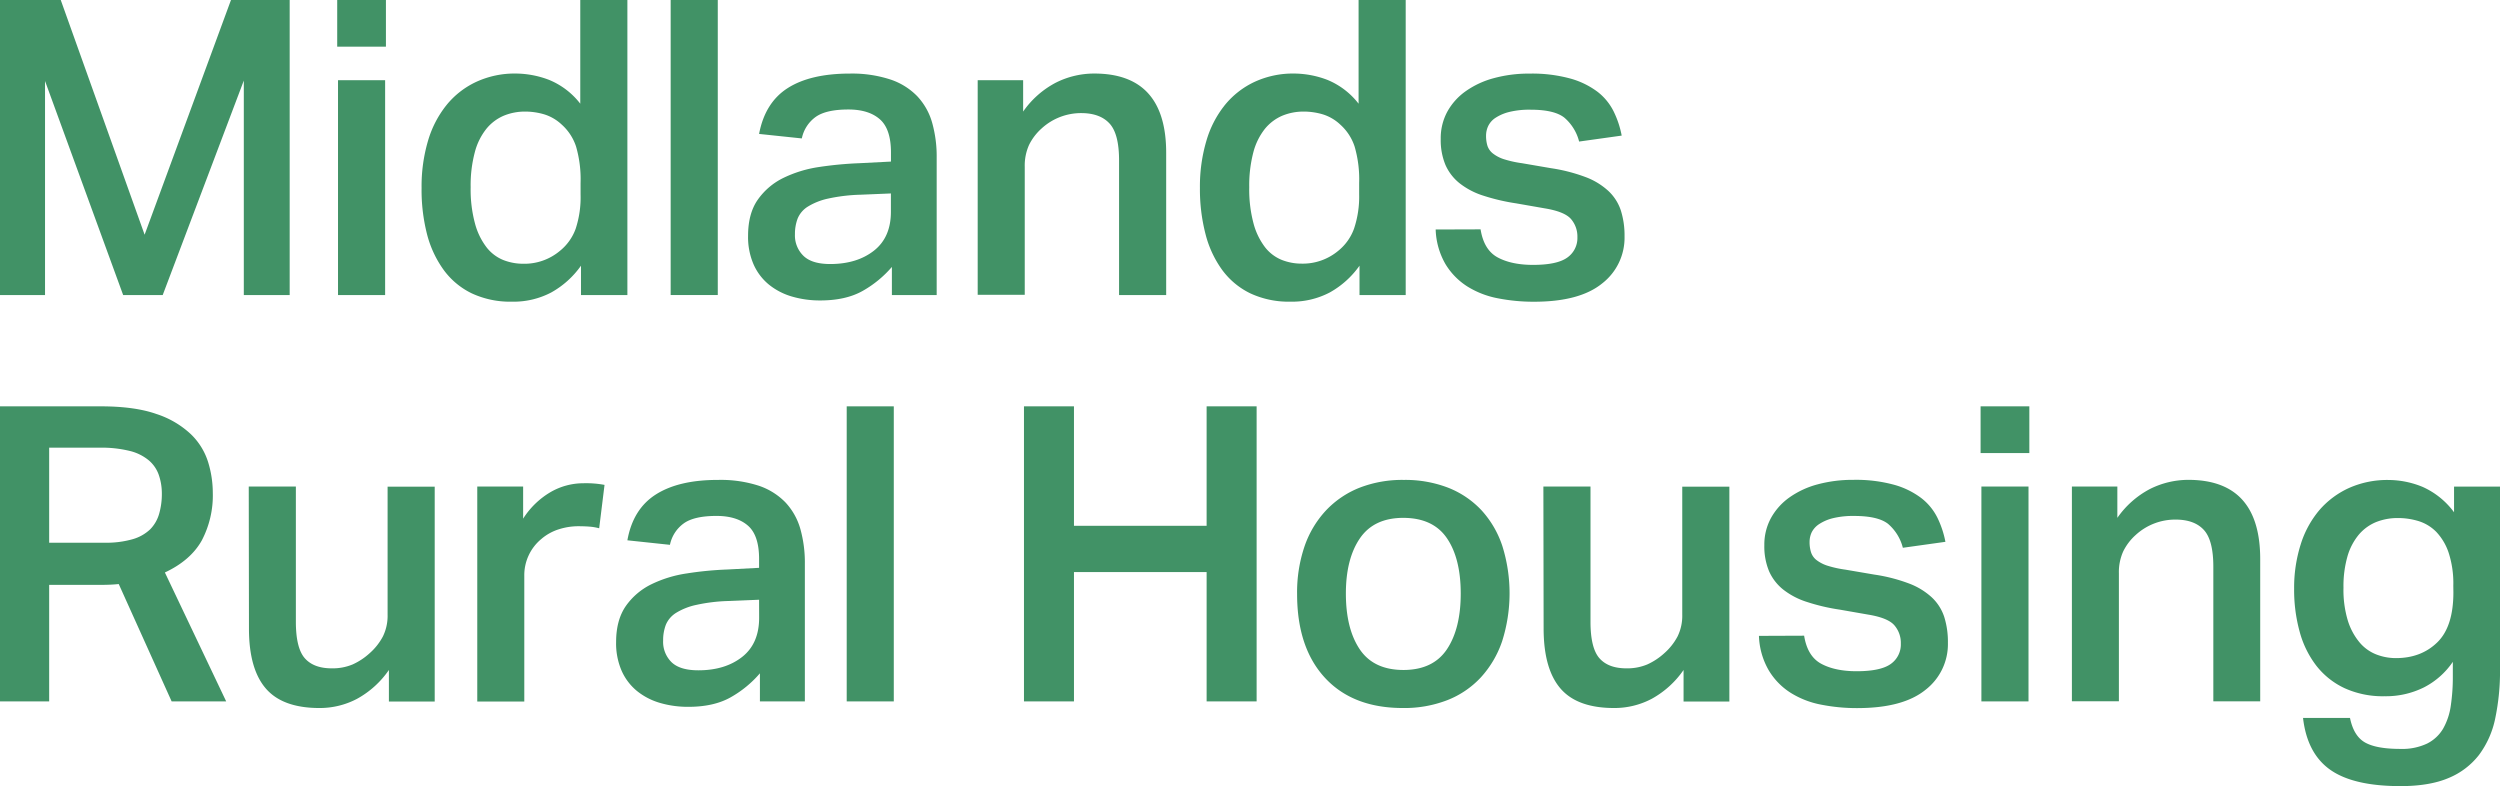
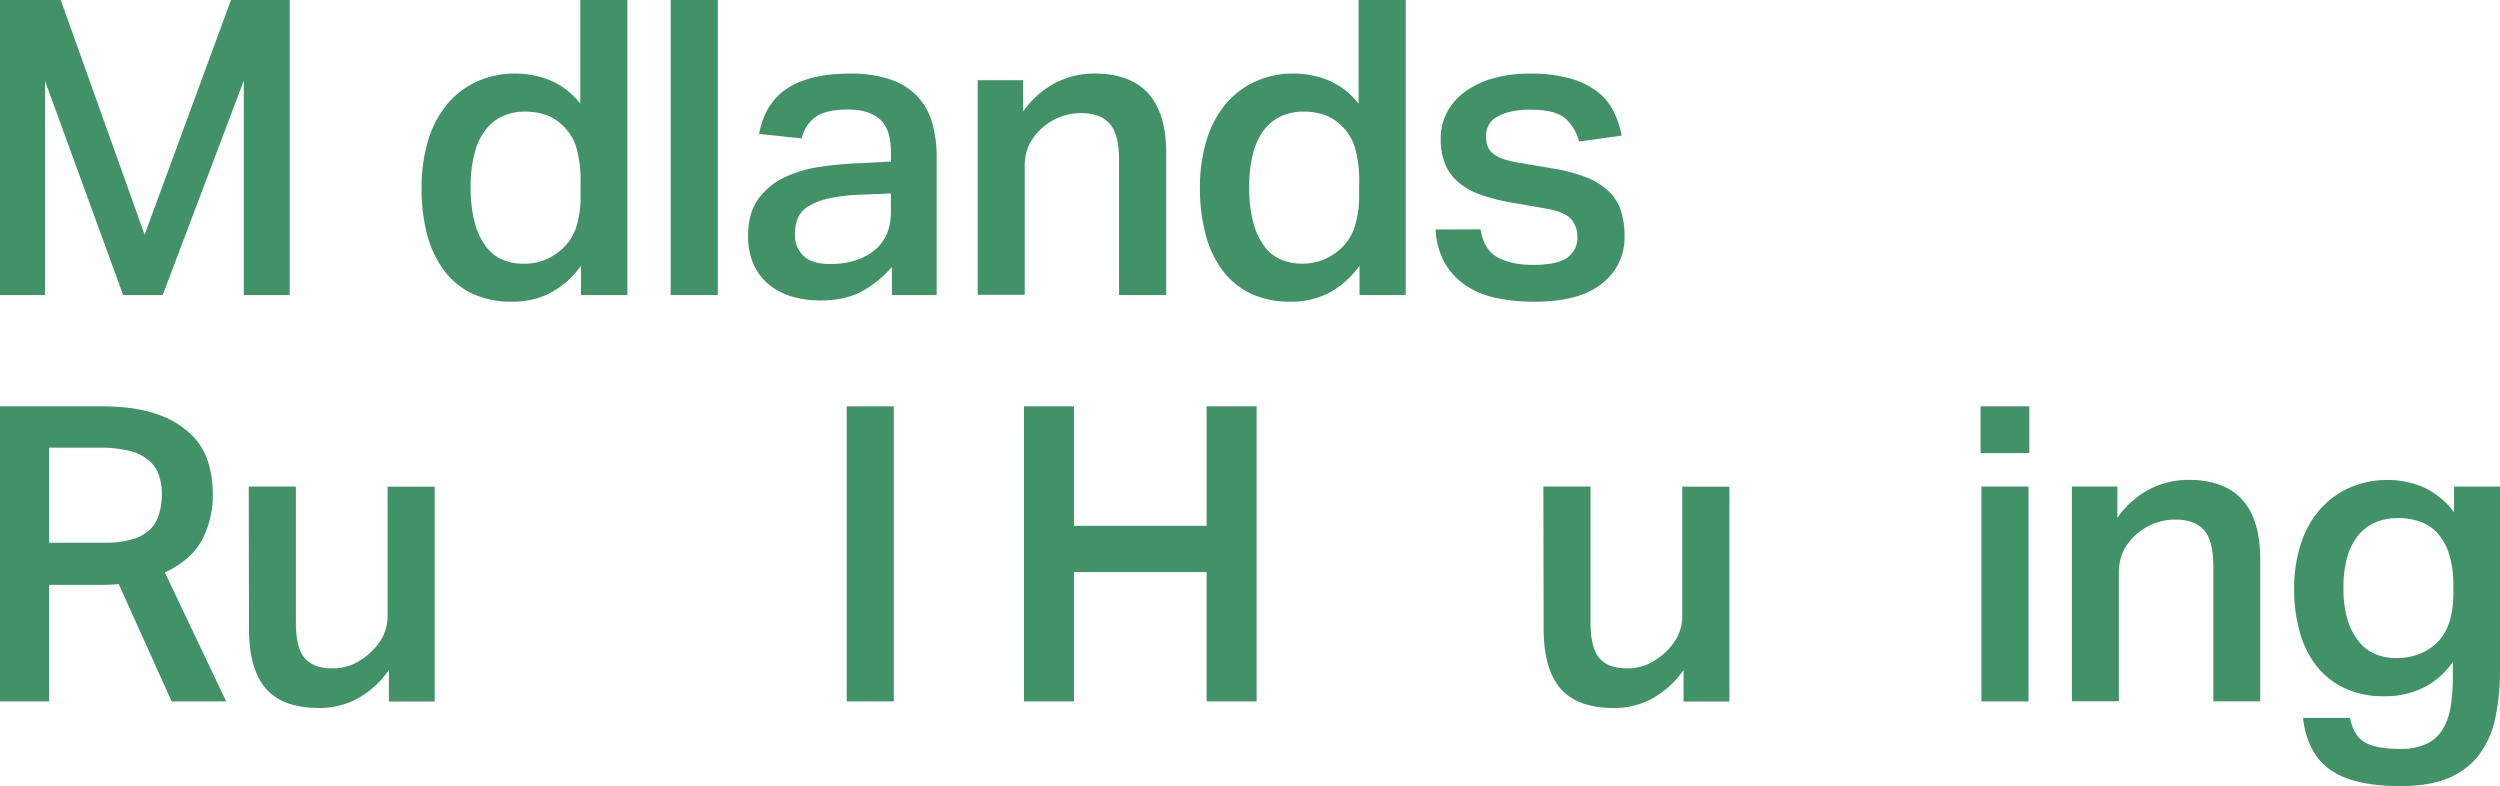
<svg xmlns="http://www.w3.org/2000/svg" id="Layer_1" data-name="Layer 1" viewBox="0 0 839.99 264.13">
  <defs>
    <style>.cls-1{fill:#419266;}</style>
  </defs>
  <path class="cls-1" d="M0,0H20.41L48.59,78.86,77.61,0H97.33V99.13H81.92V27.07L54.67,99.13H41.38L15.13,27.21V99.13H0Z" />
-   <path class="cls-1" d="M113.3,0h16.37V15.69H113.3Zm.27,26.94H129.4V99.13H113.57Z" />
  <path class="cls-1" d="M195.21,89.27a30.18,30.18,0,0,1-10,9A27.15,27.15,0,0,1,172,101.36a30.48,30.48,0,0,1-13.46-2.78,25.37,25.37,0,0,1-9.44-7.85,35.56,35.56,0,0,1-5.63-12.07,59.9,59.9,0,0,1-1.82-15.49,53.94,53.94,0,0,1,2.15-15.82,34.72,34.72,0,0,1,6.25-12.08,28.17,28.17,0,0,1,10-7.78,30.78,30.78,0,0,1,13.26-2.78,31.71,31.71,0,0,1,11.18,2.13,25.49,25.49,0,0,1,10.48,8V0h15.83V99.13H195.21Zm-.14-27.77a39.51,39.51,0,0,0-1.52-12.28,17,17,0,0,0-4.86-7.4,15,15,0,0,0-5.91-3.42,22.44,22.44,0,0,0-6.31-.91,18.6,18.6,0,0,0-7.22,1.39,15.22,15.22,0,0,0-5.83,4.4,21.13,21.13,0,0,0-3.89,7.89,43,43,0,0,0-1.39,11.73,43.73,43.73,0,0,0,1.46,12.21,22.73,22.73,0,0,0,3.89,8,13.58,13.58,0,0,0,5.62,4.26,18.27,18.27,0,0,0,6.66,1.25,18.53,18.53,0,0,0,12.36-4.33,16.91,16.91,0,0,0,5.28-7.39,33.77,33.77,0,0,0,1.66-11.59Z" />
  <path class="cls-1" d="M225.34,0h15.83V99.13H225.34Z" />
  <path class="cls-1" d="M299.67,89.69a36.72,36.72,0,0,1-9.72,8q-5.7,3.25-14.3,3.26a33.37,33.37,0,0,1-9.58-1.32,22.09,22.09,0,0,1-7.71-4,18.33,18.33,0,0,1-5.13-6.73,23,23,0,0,1-1.88-9.65q0-7.5,3.26-12.15a22.62,22.62,0,0,1,8.54-7.29,41,41,0,0,1,11.94-3.68,121.14,121.14,0,0,1,13.58-1.29l10.69-.55V51.23q0-7.9-3.75-11.17t-10.55-3.27q-7.5,0-11,2.5a11.81,11.81,0,0,0-4.65,7.22L255.05,45q2-10.56,9.65-15.42t20.9-4.86a41.52,41.52,0,0,1,13.6,2,22.42,22.42,0,0,1,9,5.62,21.58,21.58,0,0,1,5,8.89,41.89,41.89,0,0,1,1.52,11.73V99.13H299.67ZM299.34,65l-10.13.42a58.19,58.19,0,0,0-11,1.31,21.73,21.73,0,0,0-6.81,2.71,8.57,8.57,0,0,0-3.4,4,14.58,14.58,0,0,0-.9,5.27A9.54,9.54,0,0,0,270,86c1.89,1.81,4.88,2.71,8.95,2.71q9,0,14.72-4.51T299.34,71Z" />
  <path class="cls-1" d="M328.5,26.94h15.27V37.49a30.71,30.71,0,0,1,11-9.72,28.61,28.61,0,0,1,12.9-3.06q24.16,0,24.16,26.66V99.13H376V53.87q0-8.88-3.19-12.36T363.35,38A19.63,19.63,0,0,0,350,43.14a18.12,18.12,0,0,0-4.24,5.55,16.93,16.93,0,0,0-1.45,7.36v43H328.5Z" />
  <path class="cls-1" d="M456.79,89.27a30.18,30.18,0,0,1-10,9,27.26,27.26,0,0,1-13.19,3.09,30.53,30.53,0,0,1-13.47-2.78,25.53,25.53,0,0,1-9.46-7.85,35.35,35.35,0,0,1-5.62-12.07,60,60,0,0,1-1.88-15.49,54,54,0,0,1,2.16-15.82,34.61,34.61,0,0,1,6.24-12.08,28.28,28.28,0,0,1,10-7.78,30.78,30.78,0,0,1,13.26-2.78A31.71,31.71,0,0,1,446,26.84a25.49,25.49,0,0,1,10.48,8V0h15.83V99.13H456.79Zm-.12-27.77a39.25,39.25,0,0,0-1.53-12.28,17,17,0,0,0-4.86-7.4,15,15,0,0,0-5.9-3.42,22.51,22.51,0,0,0-6.32-.91,18.6,18.6,0,0,0-7.22,1.39,15.32,15.32,0,0,0-5.83,4.4,21.43,21.43,0,0,0-3.89,7.89,43.79,43.79,0,0,0-1.38,11.73,44.09,44.09,0,0,0,1.45,12.21,22.82,22.82,0,0,0,3.89,8,13.63,13.63,0,0,0,5.59,4.22,18.06,18.06,0,0,0,6.66,1.25,18.58,18.58,0,0,0,12.34-4.33,17,17,0,0,0,5.27-7.39,33.8,33.8,0,0,0,1.73-11.59Z" />
  <path class="cls-1" d="M497.47,77.06q1.11,6.94,5.76,9.44T515.1,89q8.05,0,11.46-2.43A8,8,0,0,0,530,79.7a9,9,0,0,0-2.15-6.11Q525.67,71.09,519,70l-9.55-1.67a68.08,68.08,0,0,1-11-2.57,25.14,25.14,0,0,1-8-4.16,16.28,16.28,0,0,1-4.78-6.18,21.67,21.67,0,0,1-1.59-8.75,18.63,18.63,0,0,1,2.22-9.16,20.57,20.57,0,0,1,6.18-6.87,29.47,29.47,0,0,1,9.44-4.38,44.59,44.59,0,0,1,12-1.53,48.7,48.7,0,0,1,13.75,1.67,27.38,27.38,0,0,1,9.09,4.44,19,19,0,0,1,5.42,6.6,31.78,31.78,0,0,1,2.7,8.12l-14.3,2a15.61,15.61,0,0,0-5-8.06q-3.39-2.64-11.27-2.64a28.19,28.19,0,0,0-7.26.77,15,15,0,0,0-4.63,2A6.89,6.89,0,0,0,500,42.41a7.63,7.63,0,0,0-.69,3.19,11.29,11.29,0,0,0,.49,3.47,5.54,5.54,0,0,0,1.92,2.58,11.85,11.85,0,0,0,3.68,1.87,36.31,36.31,0,0,0,6,1.32l9.72,1.67a56.6,56.6,0,0,1,11.66,3,23.45,23.45,0,0,1,7.64,4.66,15.76,15.76,0,0,1,4.17,6.52,27.91,27.91,0,0,1,1.25,8.75,19.42,19.42,0,0,1-7.57,15.83q-7.56,6.11-22.84,6.11a61.83,61.83,0,0,1-12.29-1.18,29.77,29.77,0,0,1-10.2-4,22.92,22.92,0,0,1-7.29-7.5,24.76,24.76,0,0,1-3.27-11.59Z" />
  <path class="cls-1" d="M0,136.53H33.88q11.38,0,18.67,2.57a30.72,30.72,0,0,1,11.53,6.74,22.18,22.18,0,0,1,5.83,9.37,35.19,35.19,0,0,1,1.59,10.34,32.5,32.5,0,0,1-3.74,16.11Q64,188.32,55.4,192.35L76,235.67H57.67L39.9,196.24c-.93.09-1.83.16-2.71.2s-1.83.07-2.85.07H16.52v39.16H0Zm35.13,45.82a32,32,0,0,0,9.44-1.18,14.21,14.21,0,0,0,5.9-3.33,12.19,12.19,0,0,0,3-5.21,24,24,0,0,0,.91-6.8,19.09,19.09,0,0,0-1-6.18,11.33,11.33,0,0,0-3.33-4.93,15.87,15.87,0,0,0-6.38-3.19,39.52,39.52,0,0,0-10.28-1.11H16.52v31.93Z" />
  <path class="cls-1" d="M83.58,163.47H99.41v45.4q0,8.88,3,12.29c2,2.27,5,3.4,9.09,3.4a17.33,17.33,0,0,0,7-1.32,21.8,21.8,0,0,0,5.76-3.82,19.84,19.84,0,0,0,4.38-5.55,15.74,15.74,0,0,0,1.59-7.36v-43h15.83v72.2H130.67v-10.6a31.26,31.26,0,0,1-10.76,9.72,26.83,26.83,0,0,1-12.57,3.06q-12.34,0-18-6.53t-5.69-20Z" />
-   <path class="cls-1" d="M160.36,163.47h15.41v10.8a27.29,27.29,0,0,1,9.17-8.9,22,22,0,0,1,11.1-3,33.61,33.61,0,0,1,7.08.55l-1.8,14.58a17.17,17.17,0,0,0-3.19-.55c-1.11-.09-2.41-.14-3.89-.14a21.65,21.65,0,0,0-6.39,1,16.7,16.7,0,0,0-6,3.32,15.77,15.77,0,0,0-5.69,12.33v42.25h-15.8Z" />
-   <path class="cls-1" d="M255.33,226.23a36.56,36.56,0,0,1-9.72,8q-5.7,3.26-14.3,3.26a33.37,33.37,0,0,1-9.58-1.32,22.09,22.09,0,0,1-7.71-4,18.36,18.36,0,0,1-5.13-6.74,23,23,0,0,1-1.88-9.65c0-5,1.09-9,3.26-12.15a22.62,22.62,0,0,1,8.54-7.29,40.64,40.64,0,0,1,11.94-3.67,115,115,0,0,1,13.61-1.32l10.69-.56v-3q0-7.92-3.75-11.18t-10.55-3.26q-7.5,0-11,2.5a11.75,11.75,0,0,0-4.65,7.21l-14.3-1.52q1.88-10.54,9.61-15.43t20.9-4.86a41.51,41.51,0,0,1,13.6,1.94,22.42,22.42,0,0,1,9,5.62,21.69,21.69,0,0,1,5,8.89,41.89,41.89,0,0,1,1.52,11.73v46.24h-15.1Zm-.28-24.72-10.13.42a57.4,57.4,0,0,0-11,1.32,21.47,21.47,0,0,0-6.81,2.7,8.66,8.66,0,0,0-3.4,4,14.63,14.63,0,0,0-.9,5.28,9.6,9.6,0,0,0,2.85,7.29c1.89,1.8,4.88,2.7,9,2.7q9,0,14.72-4.51t5.69-13.26Z" />
  <path class="cls-1" d="M284.49,136.53h15.82v99.14H284.49Z" />
  <path class="cls-1" d="M344.05,136.53h16.8v40.13h44.57V136.53h16.8v99.14h-16.8V192.21H360.85v43.46h-16.8Z" />
-   <path class="cls-1" d="M471.37,237.89q-16.81,0-26.18-10.14t-9.37-28.18a48,48,0,0,1,2.5-16,33.67,33.67,0,0,1,7.22-12.08,31.42,31.42,0,0,1,11.32-7.64,39.64,39.64,0,0,1,14.81-2.6,40.05,40.05,0,0,1,14.93,2.63,30.72,30.72,0,0,1,11.18,7.57,33.21,33.21,0,0,1,7,12,53.19,53.19,0,0,1-.07,32,34.19,34.19,0,0,1-7.15,12.15,30.54,30.54,0,0,1-11.25,7.64A39.92,39.92,0,0,1,471.37,237.89Zm.13-12.78q10,0,14.65-6.94t4.65-18.74q0-11.81-4.65-18.61T471.5,174q-9.86,0-14.57,6.87t-4.72,18.54q0,11.81,4.65,18.74T471.5,225.11Z" />
  <path class="cls-1" d="M518.57,163.47H534.4v45.4q0,8.88,3,12.29t9.1,3.4a17.33,17.33,0,0,0,7-1.32,21.8,21.8,0,0,0,5.76-3.82,19.84,19.84,0,0,0,4.38-5.55,15.74,15.74,0,0,0,1.59-7.36v-43h15.83v72.2H565.67v-10.6a31.26,31.26,0,0,1-10.76,9.72,26.83,26.83,0,0,1-12.57,3.06q-12.36,0-18-6.53t-5.69-20Z" />
-   <path class="cls-1" d="M606.18,213.59q1.11,6.94,5.76,9.44t11.87,2.5q8.06,0,11.46-2.43a8,8,0,0,0,3.4-6.87,9,9,0,0,0-2.15-6.11q-2.14-2.51-8.79-3.61l-9.55-1.67a66,66,0,0,1-11-2.57,25.14,25.14,0,0,1-8-4.16,16.28,16.28,0,0,1-4.78-6.18,21.64,21.64,0,0,1-1.59-8.75,18.64,18.64,0,0,1,2.26-9.18,20.87,20.87,0,0,1,6.18-6.87,29.47,29.47,0,0,1,9.44-4.38,45,45,0,0,1,12-1.52,48.34,48.34,0,0,1,13.75,1.66,27.21,27.21,0,0,1,9.09,4.45,19,19,0,0,1,5.42,6.59,31.91,31.91,0,0,1,2.7,8.12l-14.3,2a15.65,15.65,0,0,0-5-8.06q-3.39-2.62-11.27-2.63a28.63,28.63,0,0,0-7.26.76,15,15,0,0,0-4.63,2,7.17,7.17,0,0,0-2.49,2.78,7.63,7.63,0,0,0-.69,3.19,11.33,11.33,0,0,0,.49,3.47,5.41,5.41,0,0,0,1.87,2.64,12.1,12.1,0,0,0,3.68,1.88,36.31,36.31,0,0,0,6,1.32l9.72,1.66a55.9,55.9,0,0,1,11.67,3,23.55,23.55,0,0,1,7.63,4.65,15.76,15.76,0,0,1,4.17,6.52,27.91,27.91,0,0,1,1.25,8.75,19.42,19.42,0,0,1-7.57,15.83q-7.56,6.1-22.84,6.11a61.83,61.83,0,0,1-12.29-1.18,29.77,29.77,0,0,1-10.2-4,22.72,22.72,0,0,1-7.29-7.5A24.6,24.6,0,0,1,591,213.65Z" />
  <path class="cls-1" d="M665.47,136.53h16.38v15.69H665.47Zm.27,26.94h15.83v72.2H665.74Z" />
  <path class="cls-1" d="M696.15,163.47h15.27V174a30.71,30.71,0,0,1,11-9.72,28.78,28.78,0,0,1,12.84-3.05q24.16,0,24.16,26.65v47.77H743.67V190.4q0-8.88-3.19-12.35T731,174.58a19.62,19.62,0,0,0-13.37,5.13,18.16,18.16,0,0,0-4.24,5.56,16.93,16.93,0,0,0-1.45,7.36v43H696.15Z" />
  <path class="cls-1" d="M789.59,241.22q1.24,6.1,5.07,8.26t11.87,2.15a19.53,19.53,0,0,0,9-1.81,13,13,0,0,0,5.35-5,21.74,21.74,0,0,0,2.57-7.67,65.64,65.64,0,0,0,.69-9.9v-4.88a26.07,26.07,0,0,1-9.65,8.56,28.63,28.63,0,0,1-13.26,3,30.92,30.92,0,0,1-13.47-2.71,26,26,0,0,1-9.44-7.49,32.63,32.63,0,0,1-5.62-11.39,52.7,52.7,0,0,1-1.88-14.51A48.09,48.09,0,0,1,773,183a33.08,33.08,0,0,1,6.24-11.53,28.93,28.93,0,0,1,10-7.5,31.52,31.52,0,0,1,13.26-2.7A30.4,30.4,0,0,1,814,163.6a26.55,26.55,0,0,1,10.55,8.52v-8.63H840v61.37a77.7,77.7,0,0,1-1.6,16.45,30.82,30.82,0,0,1-5.48,12.36,24.94,24.94,0,0,1-10.24,7.75q-6.39,2.71-16.1,2.71-15.83,0-23.61-5.48t-9.16-17.43Zm34.71-44.43a33.14,33.14,0,0,0-1.6-11.18,18.85,18.85,0,0,0-4.16-6.94,14.34,14.34,0,0,0-6-3.61,23.57,23.57,0,0,0-6.88-1,19.57,19.57,0,0,0-7.22,1.32,15.19,15.19,0,0,0-5.77,4.12,20.09,20.09,0,0,0-3.89,7.29,36.46,36.46,0,0,0-1.38,10.69,35.6,35.6,0,0,0,1.45,11,21.31,21.31,0,0,0,3.89,7.29,14,14,0,0,0,5.63,4.1,18.06,18.06,0,0,0,6.66,1.25q8.46,0,13.88-5.28t5.42-16.8Z" />
</svg>